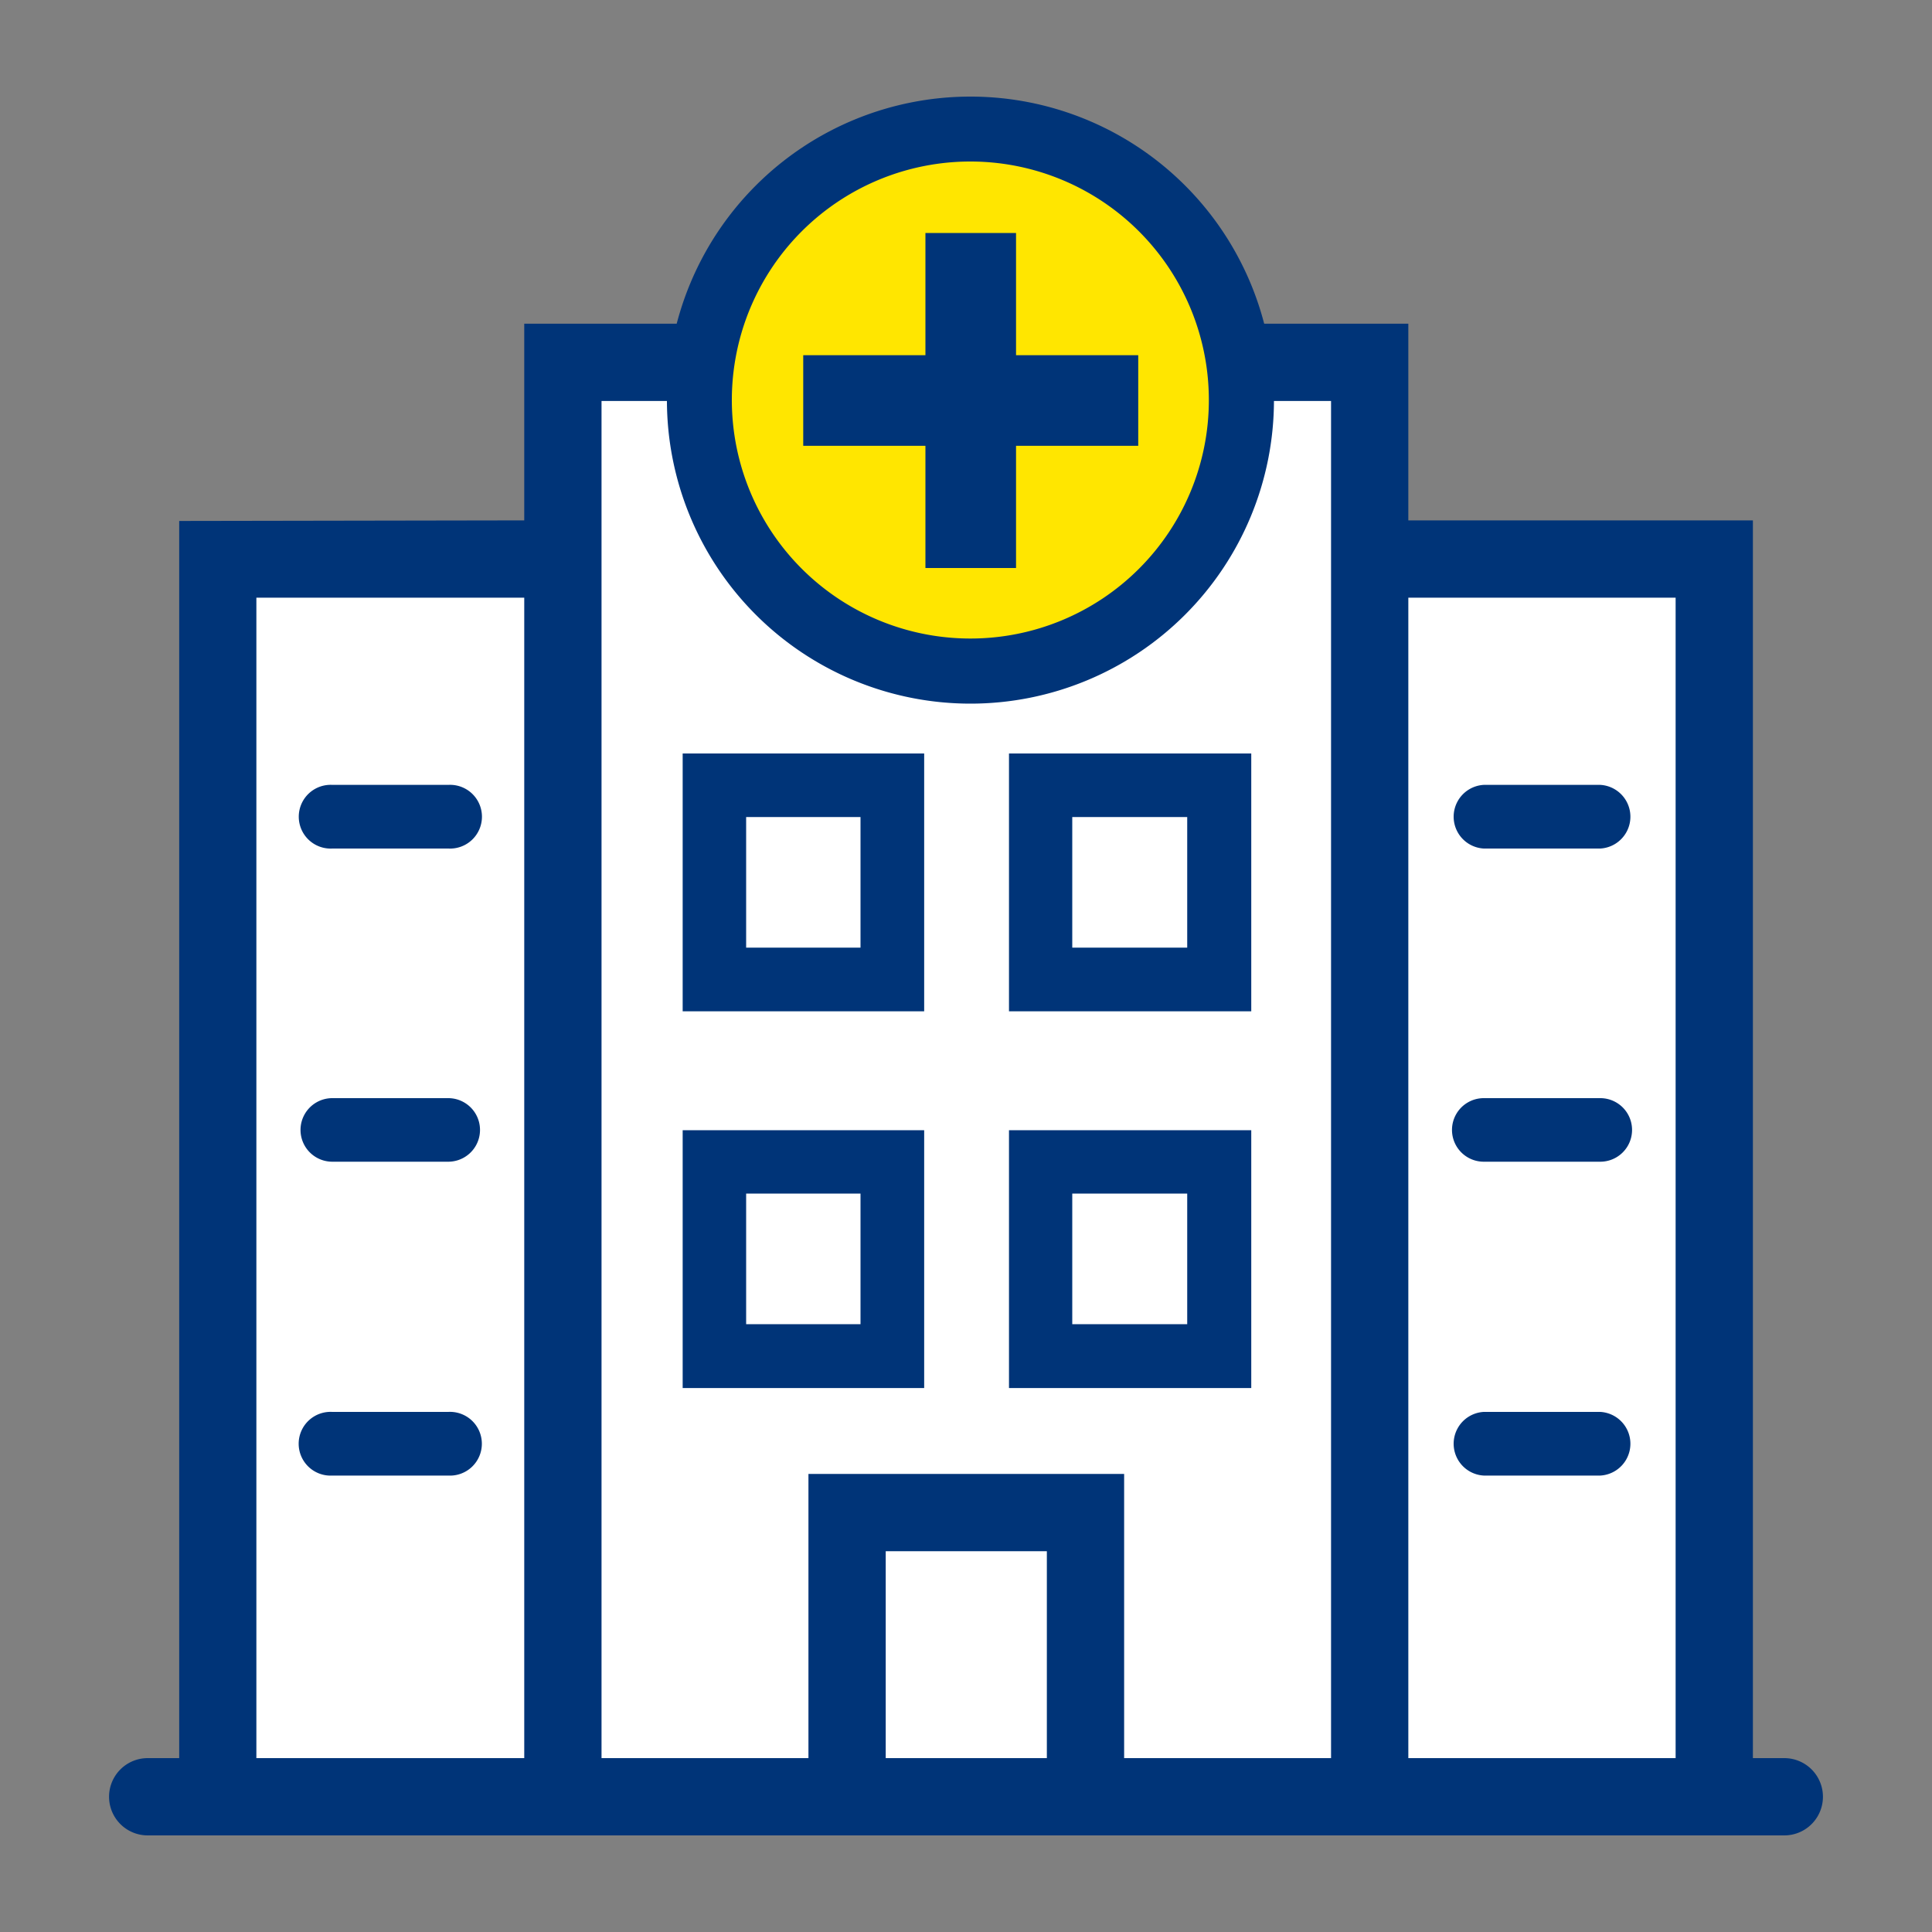
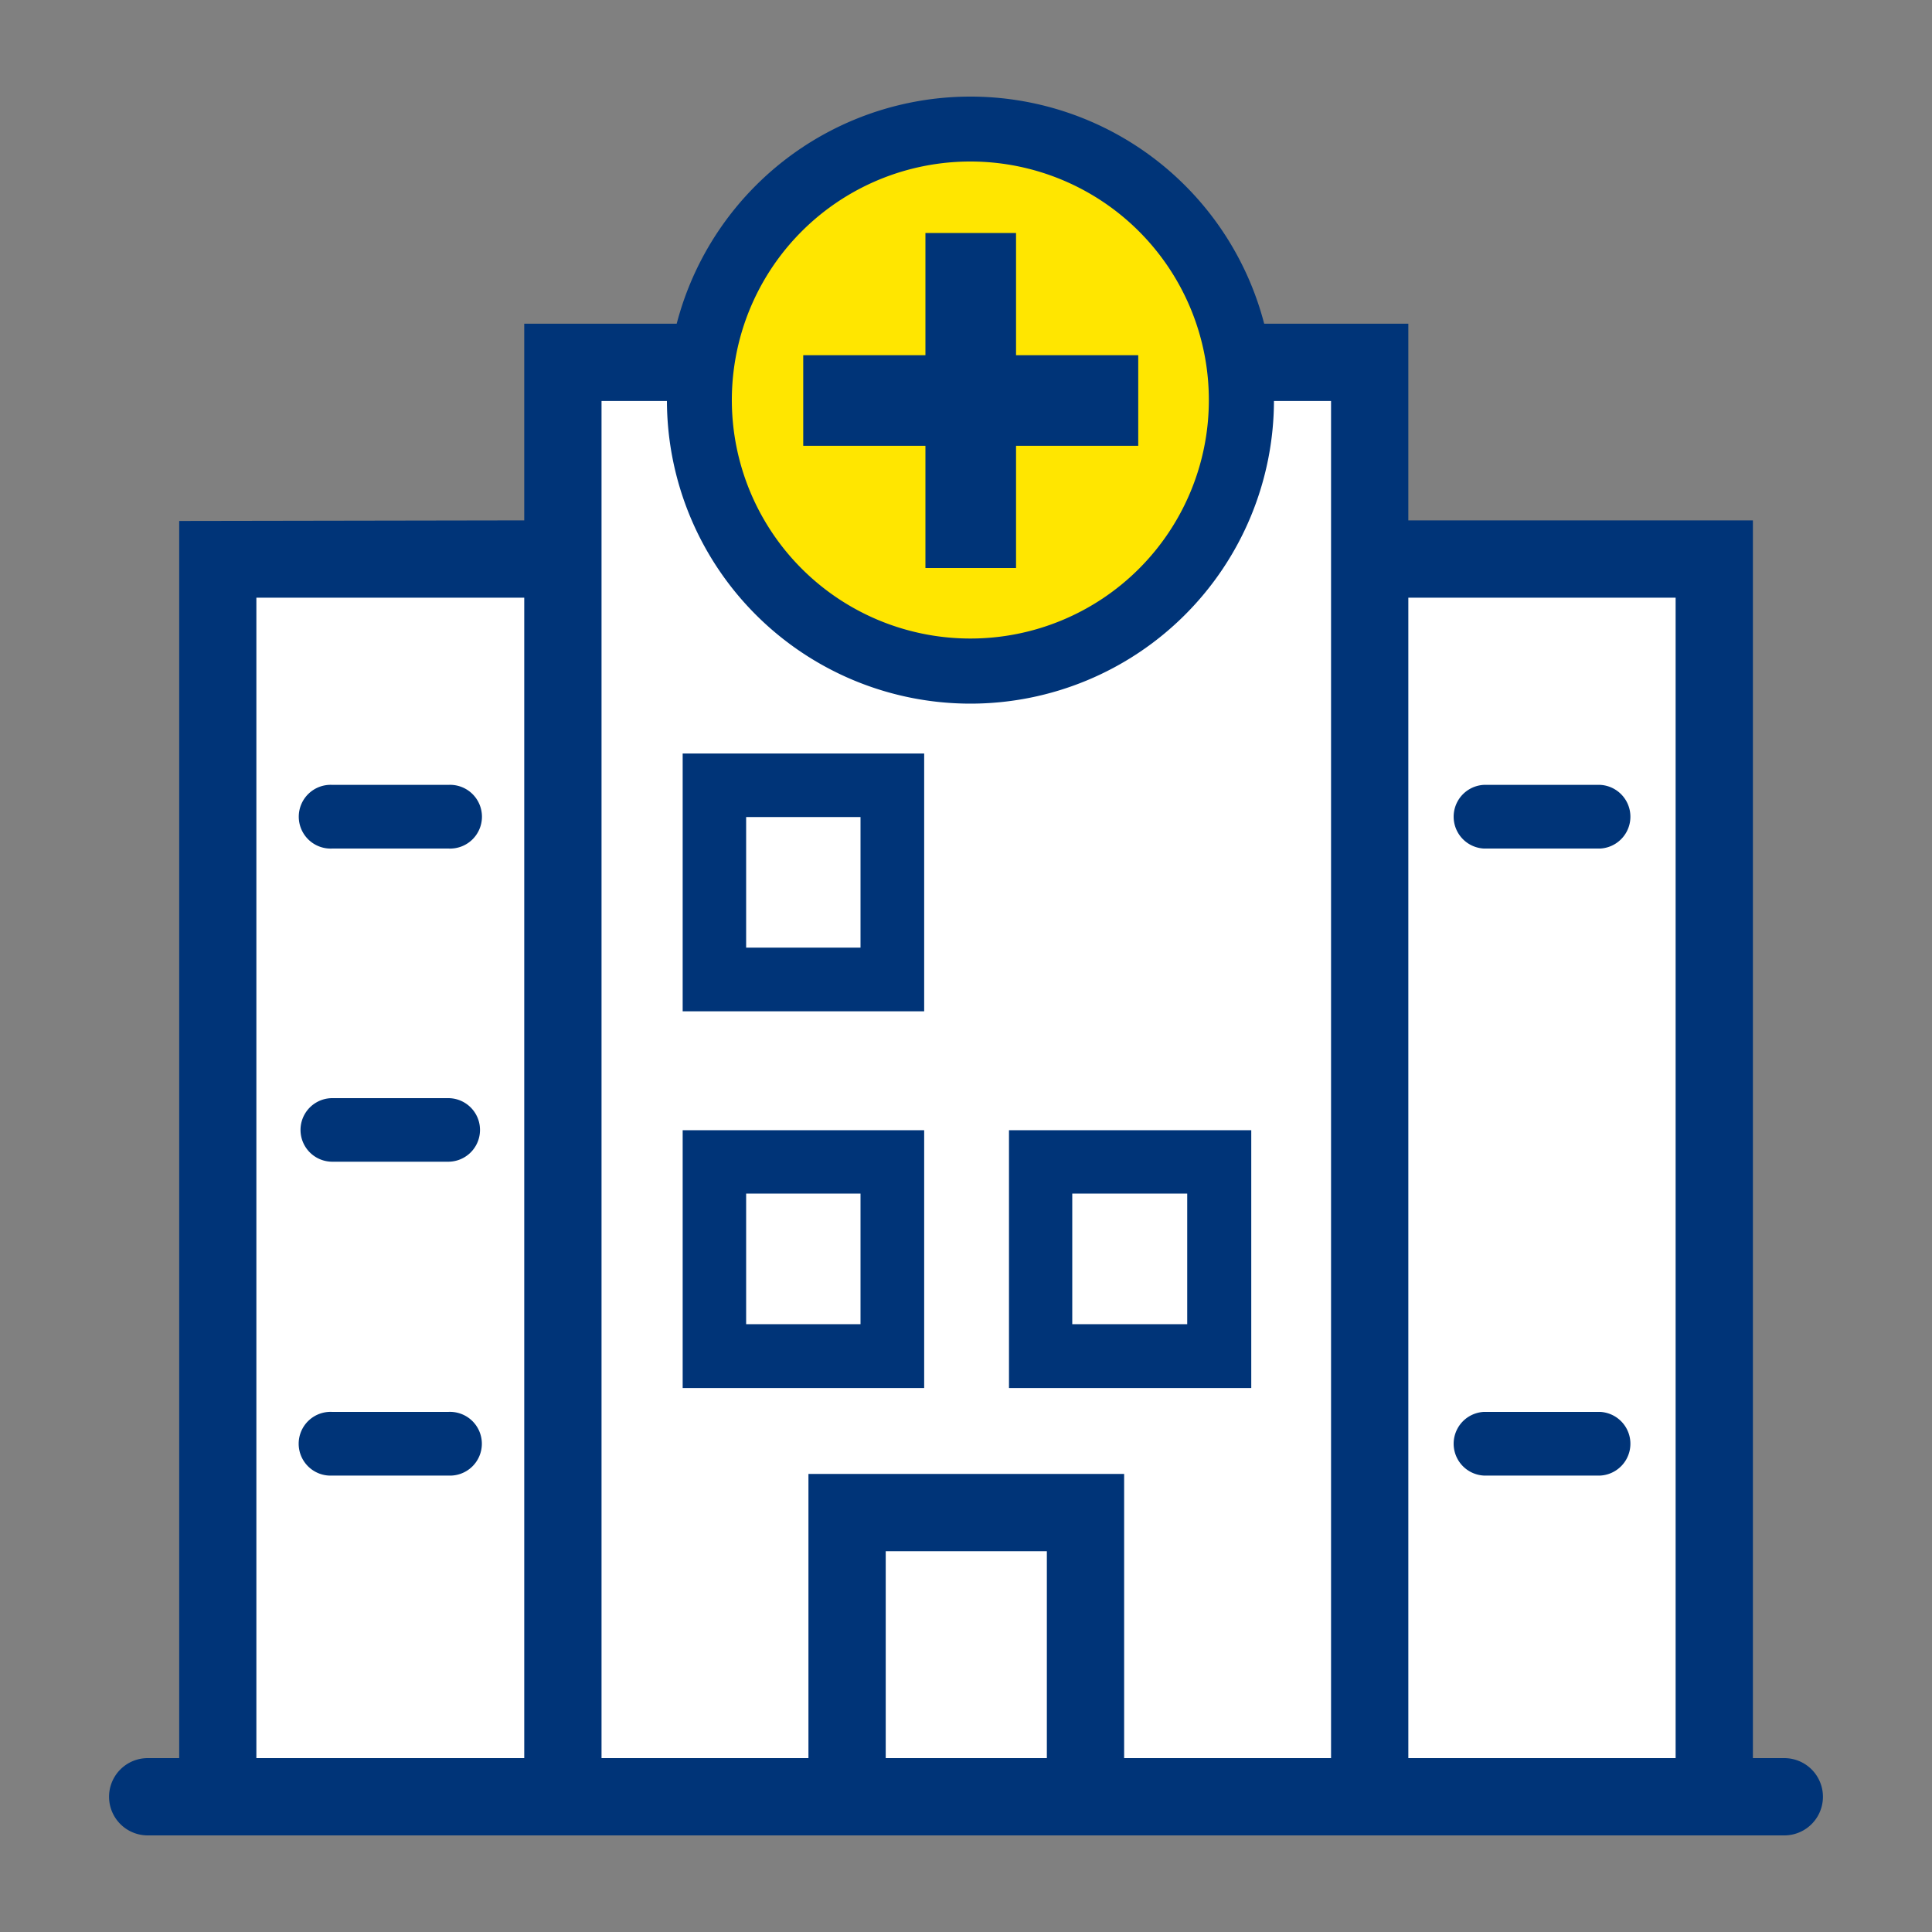
<svg xmlns="http://www.w3.org/2000/svg" id="Layer_1" data-name="Layer 1" viewBox="0 0 200 200">
  <rect x="0" y="0" width="200" height="200" fill="#808080" stroke="none" />
  <rect x="21.92" y="58.2" width="155.51" height="125.6" style="fill:#fff" />
  <path d="M112.85,185.69l-1.43-30.86h-23l-.89,30.85H60.4V37.82h75.79c1.88,0,1.12,0,3.41,0V185.69Z" style="fill:#fff" />
  <path d="M75.46,98.58V84.06L90.93,82.9v17.28Z" style="fill:#fff" />
-   <path d="M108.75,98.58l-.89-17.33,16.68,2.81V98.58Z" style="fill:#fff" />
-   <path d="M75.46,140.44l.86-20.18,14.61,1.47V139Z" style="fill:#fff" />
  <path d="M109.28,140.44V121.73h15.26v18.71Z" style="fill:#fff" />
  <path d="M184.71,182h-3.25V65.12h0V53.87H145.79V33.51H54.27V53.87l-35.72.06c0,5.67,0,5,0,11.19V182H15.29a4,4,0,1,0,0,8H184.71a4,4,0,1,0,0-8ZM145.79,61.87h27.67V182H145.79Zm-54.1,98.71h16.68V182H91.69ZM116.37,182V152.58H83.69V182H62.27V41.51h72.28c1.79,0,1.06,0,3.24,0V182ZM26.54,65.12c0-1.79,0-1.79,0-3.25H54.27V182H26.54Z" style="fill:#003478" />
  <path d="M95.67,78h-25v26.69h25ZM77.24,98.1V84.58H89.08V98.1Z" style="fill:#003478" />
-   <path d="M129.53,78H104.45v26.69h25.08ZM111,98.1V84.58h11.9V98.1Z" style="fill:#003478" />
  <path d="M153.6,87.84h12.06a3.3,3.3,0,0,0,0-6.59H153.6a3.3,3.3,0,0,0,0,6.59Z" style="fill:#003478" />
-   <path d="M153.6,120.26h12.06a3.29,3.29,0,1,0,0-6.58H153.6a3.29,3.29,0,1,0,0,6.58Z" style="fill:#003478" />
  <path d="M165.66,146.16H153.6a3.3,3.3,0,0,0,0,6.59h12.06a3.3,3.3,0,0,0,0-6.59Z" style="fill:#003478" />
  <path d="M34.41,87.84h12a3.3,3.3,0,1,0,0-6.59h-12a3.3,3.3,0,1,0,0,6.59Z" style="fill:#003478" />
  <path d="M46.4,113.68h-12a3.29,3.29,0,1,0,0,6.58h12a3.29,3.29,0,1,0,0-6.58Z" style="fill:#003478" />
  <path d="M46.4,146.16h-12a3.3,3.3,0,1,0,0,6.59h12a3.3,3.3,0,1,0,0-6.59Z" style="fill:#003478" />
  <path d="M95.67,117h-25v26.69h25ZM77.24,137.08V123.56H89.08v13.52Z" style="fill:#003478" />
  <path d="M129.53,117H104.45v26.69h25.08V117ZM111,137.08V123.56h11.9v13.52Z" style="fill:#003478" />
  <circle cx="100.46" cy="41.85" r="29.58" style="fill:#ffe600" />
  <path d="M100.46,10a31.42,31.42,0,1,0,31.42,31.42A31.42,31.42,0,0,0,100.46,10Zm0,56.1a24.69,24.69,0,1,1,24.68-24.68A24.68,24.68,0,0,1,100.46,66.1Z" style="fill:#003478" />
  <rect x="95.8" y="24.12" width="9.38" height="34.68" style="fill:#003478" />
  <rect x="95.8" y="24.12" width="9.38" height="34.68" transform="translate(141.95 -59.03) rotate(90)" style="fill:#003478" />
</svg>